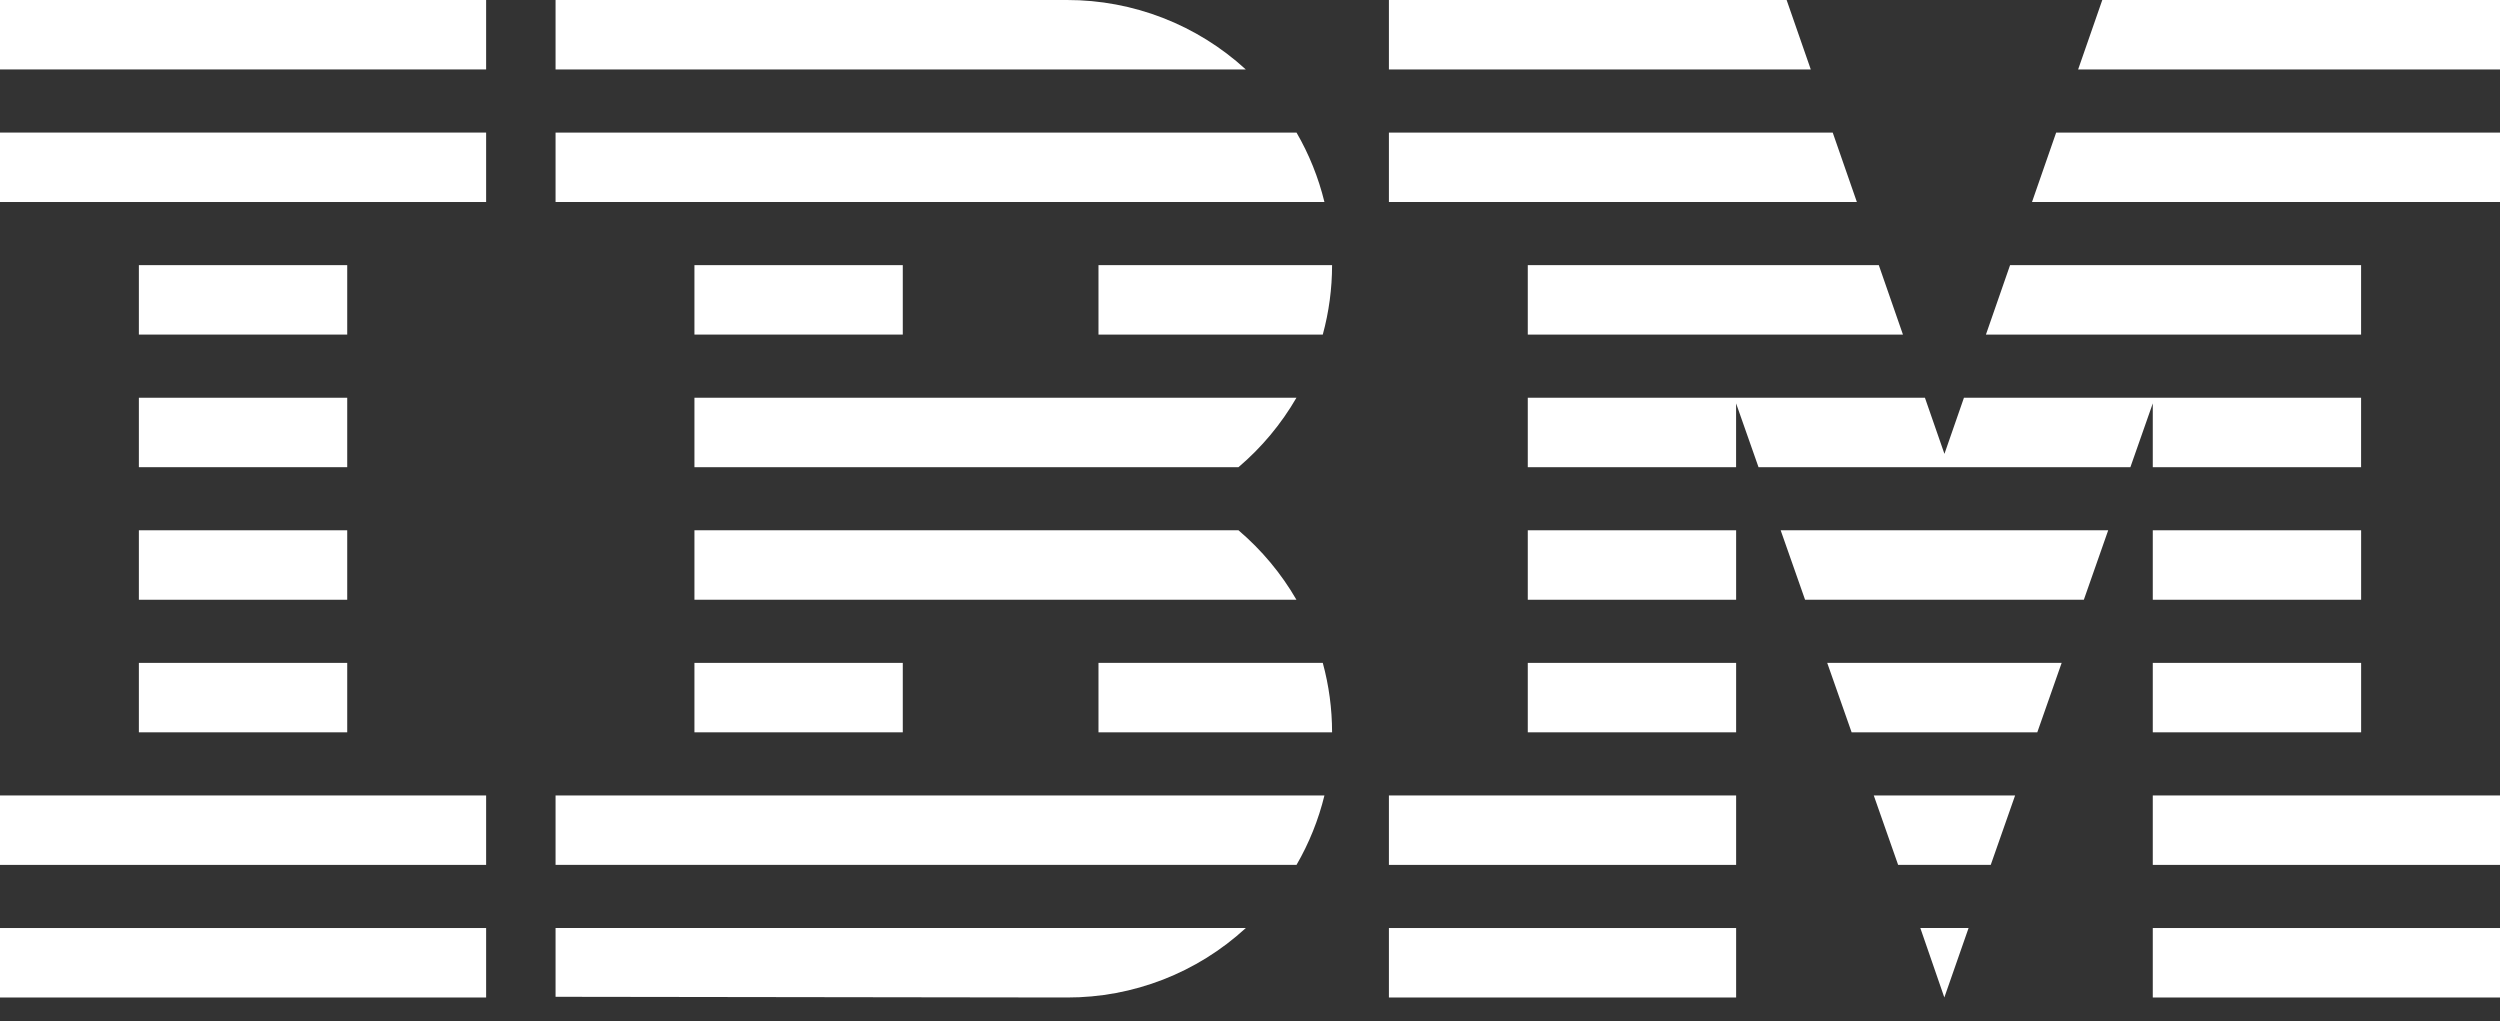
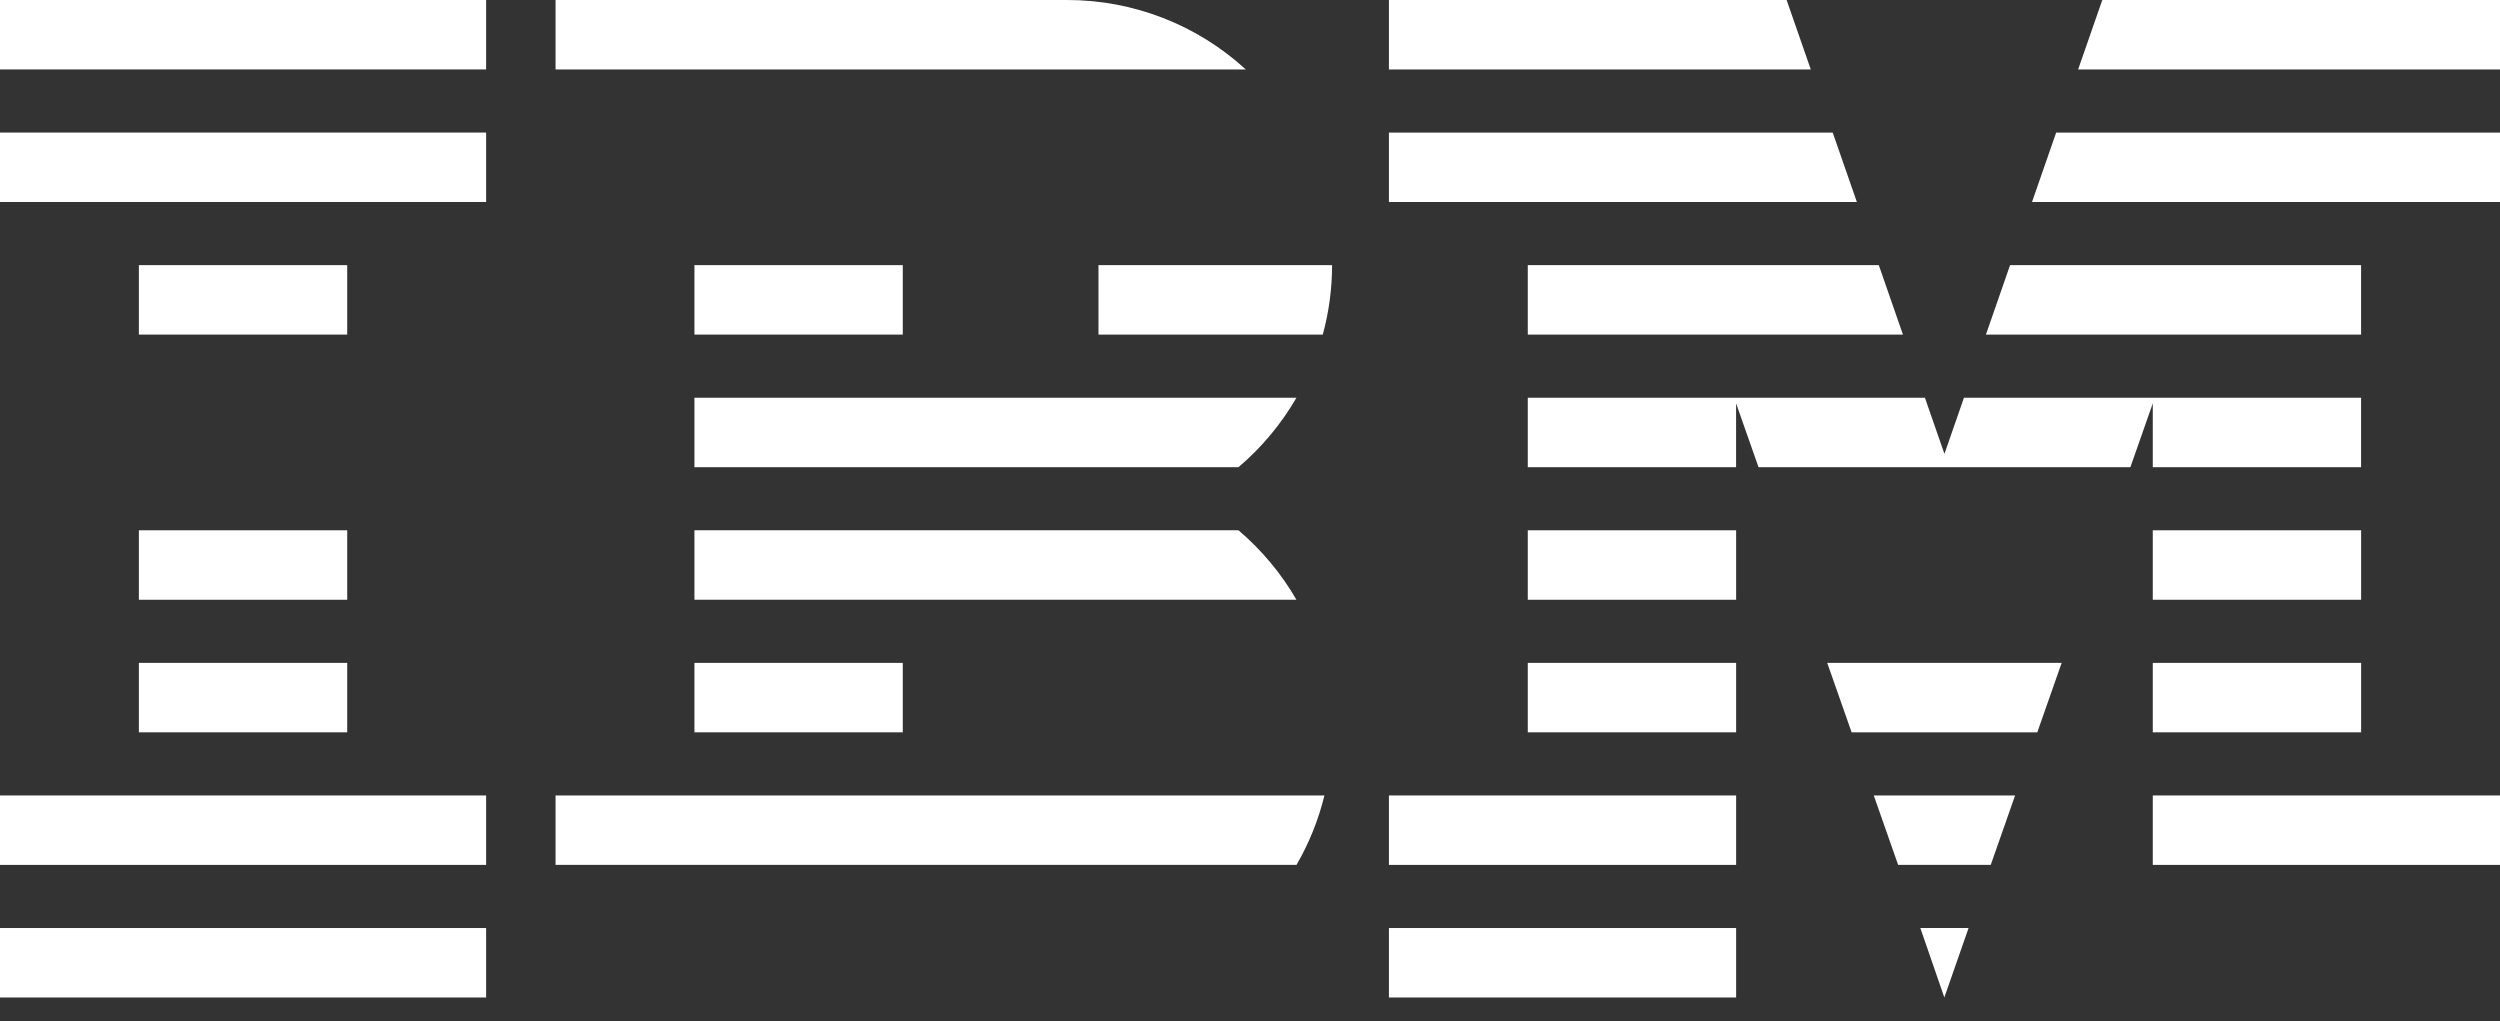
<svg xmlns="http://www.w3.org/2000/svg" width="71" height="29" viewBox="0 0 71 29" fill="none">
  <rect x="0" y="0" width="71" height="29" fill="#333333" stroke="none" />
  <path d="M13.806 26.356H0V28.329H13.806V26.356Z" fill="white" />
  <path d="M13.806 22.591H0V24.563H13.806V22.591Z" fill="white" />
  <path d="M9.861 18.826H3.944V20.798H9.861V18.826Z" fill="white" />
  <path d="M9.861 15.06H3.944V17.033H9.861V15.06Z" fill="white" />
-   <path d="M9.861 11.296H3.944V13.268H9.861V11.296Z" fill="white" />
  <path d="M9.861 7.53H3.944V9.502H9.861V7.53Z" fill="white" />
  <path d="M13.806 3.765H0V5.737H13.806V3.765Z" fill="white" />
  <path d="M13.806 0H0V1.972H13.806V0Z" fill="white" />
  <path d="M15.778 24.563H36.821C37.178 23.947 37.445 23.283 37.614 22.591H15.778V24.563Z" fill="white" />
  <path d="M35.173 15.06H19.722V17.033H36.819C36.387 16.286 35.83 15.619 35.173 15.06Z" fill="white" />
  <path d="M19.722 11.296V13.268H35.173C35.83 12.71 36.387 12.042 36.819 11.296L19.722 11.296Z" fill="white" />
-   <path d="M36.821 3.765H15.778V5.737H37.614C37.445 5.045 37.178 4.381 36.821 3.765Z" fill="white" />
  <path d="M30.3 6.85297e-06H15.778V1.972H35.38C33.994 0.701 32.181 -0.003 30.3 6.85297e-06Z" fill="white" />
  <path d="M25.639 7.53H19.722V9.502H25.639V7.53Z" fill="white" />
  <path d="M31.197 9.502H37.567C37.742 8.86 37.831 8.196 37.831 7.53H31.197V9.502Z" fill="white" />
  <path d="M25.639 18.826H19.722V20.798H25.639V18.826Z" fill="white" />
-   <path d="M31.197 18.826V20.798H37.831C37.831 20.132 37.742 19.469 37.567 18.826H31.197Z" fill="white" />
-   <path d="M15.778 28.309L30.3 28.329C32.182 28.334 33.996 27.63 35.381 26.356H15.778L15.778 28.309Z" fill="white" />
  <path d="M55.219 28.328L55.908 26.355H54.537L55.219 28.328Z" fill="white" />
  <path d="M53.907 24.563H56.537L57.229 22.591H53.215L53.907 24.563Z" fill="white" />
  <path d="M52.586 20.798H57.859L58.551 18.826H51.893L52.586 20.798Z" fill="white" />
-   <path d="M51.264 17.033H59.181L59.873 15.06H50.571L51.264 17.033Z" fill="white" />
  <path d="M43.389 9.503H54.044L53.358 7.53H43.389V9.503Z" fill="white" />
  <path d="M57.709 5.737H71V3.765H58.395L57.709 5.737Z" fill="white" />
  <path d="M59.705 0L59.019 1.972H71V0H59.705Z" fill="white" />
  <path d="M49.306 26.356H39.445V28.329H49.306V26.356Z" fill="white" />
  <path d="M49.306 22.591H39.445V24.563H49.306V22.591Z" fill="white" />
  <path d="M49.306 18.826H43.389V20.798H49.306V18.826Z" fill="white" />
  <path d="M49.306 15.06H43.389V17.033H49.306V15.06Z" fill="white" />
  <path d="M67.055 7.53H57.086L56.4 9.503H67.055V7.53Z" fill="white" />
  <path d="M61.139 13.268H67.055V11.296H61.139H55.776L55.222 12.89L54.668 11.296H49.305H43.389V13.268H49.305V11.456L49.942 13.268H60.503L61.139 11.456V13.268Z" fill="white" />
  <path d="M67.056 15.06H61.139V17.033H67.056V15.06Z" fill="white" />
  <path d="M67.056 18.826H61.139V20.798H67.056V18.826Z" fill="white" />
  <path d="M71 22.591H61.139V24.563H71V22.591Z" fill="white" />
-   <path d="M71 26.356H61.139V28.329H71V26.356Z" fill="white" />
+   <path d="M71 26.356V28.329H71V26.356Z" fill="white" />
  <path d="M52.735 5.737L52.049 3.765H39.445V5.737H52.735Z" fill="white" />
  <path d="M51.426 1.972L50.74 0H39.445V1.972H51.426Z" fill="white" />
</svg>